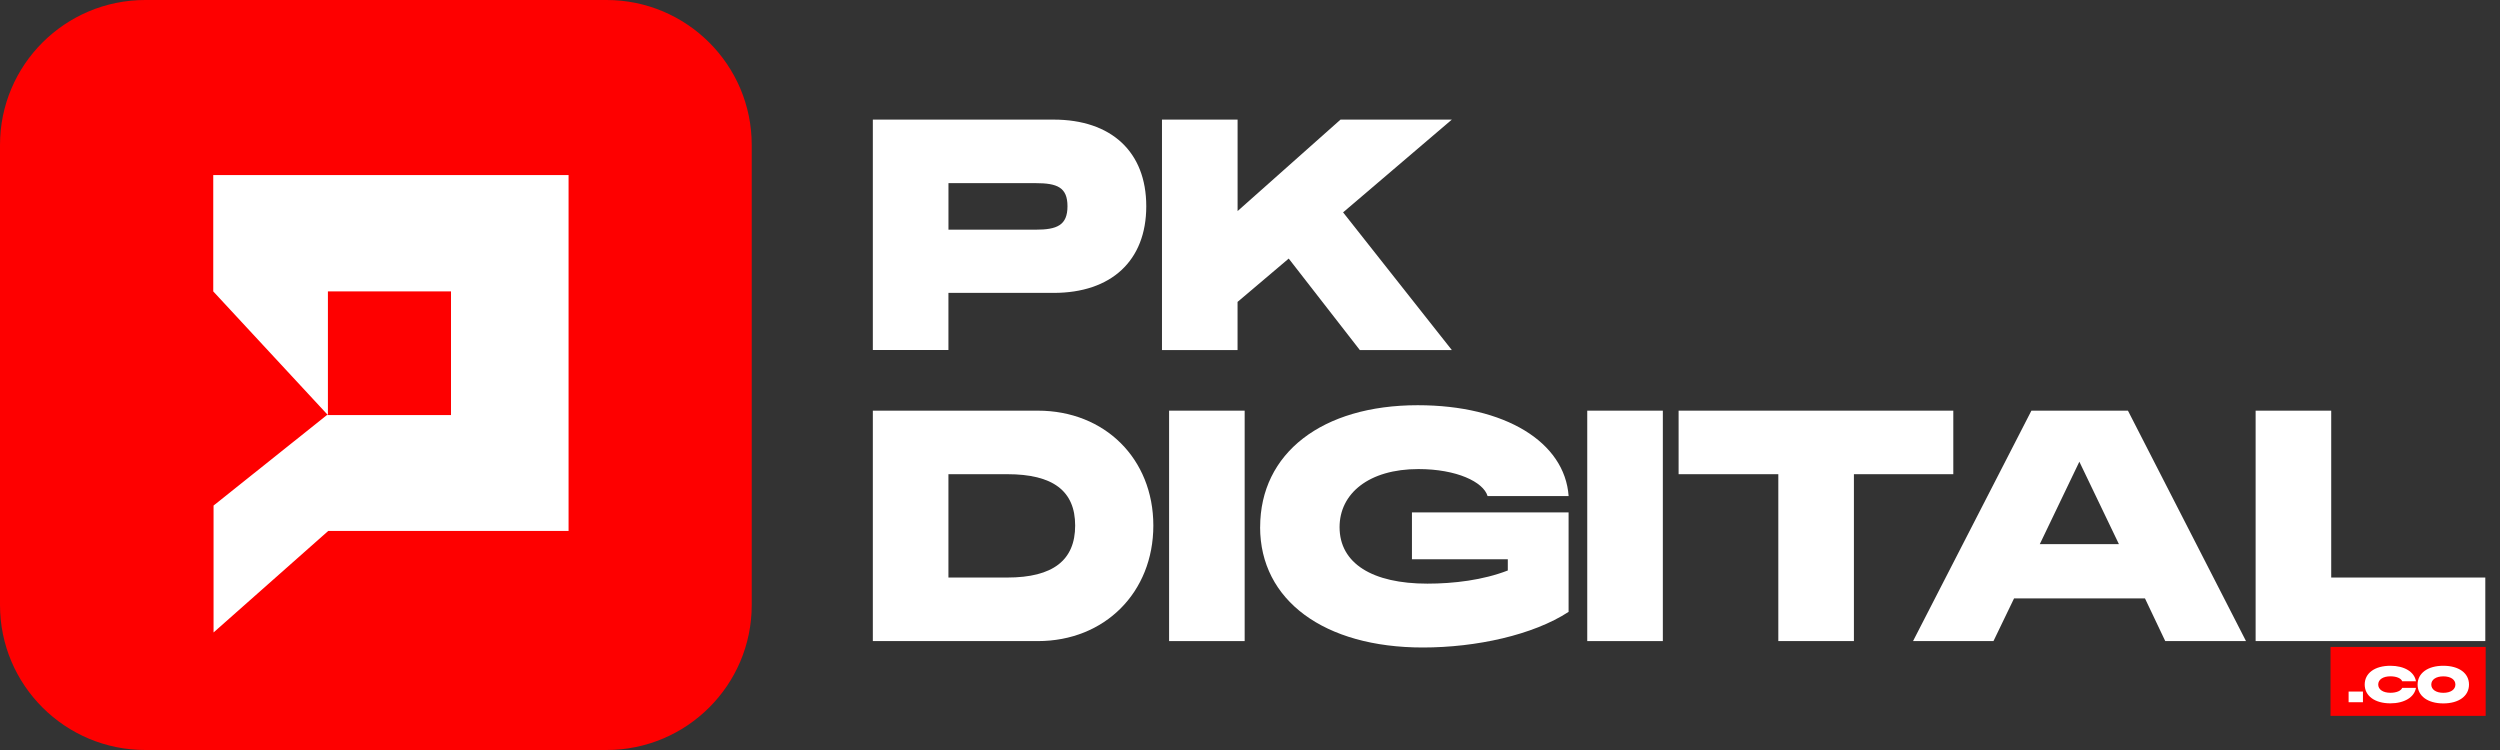
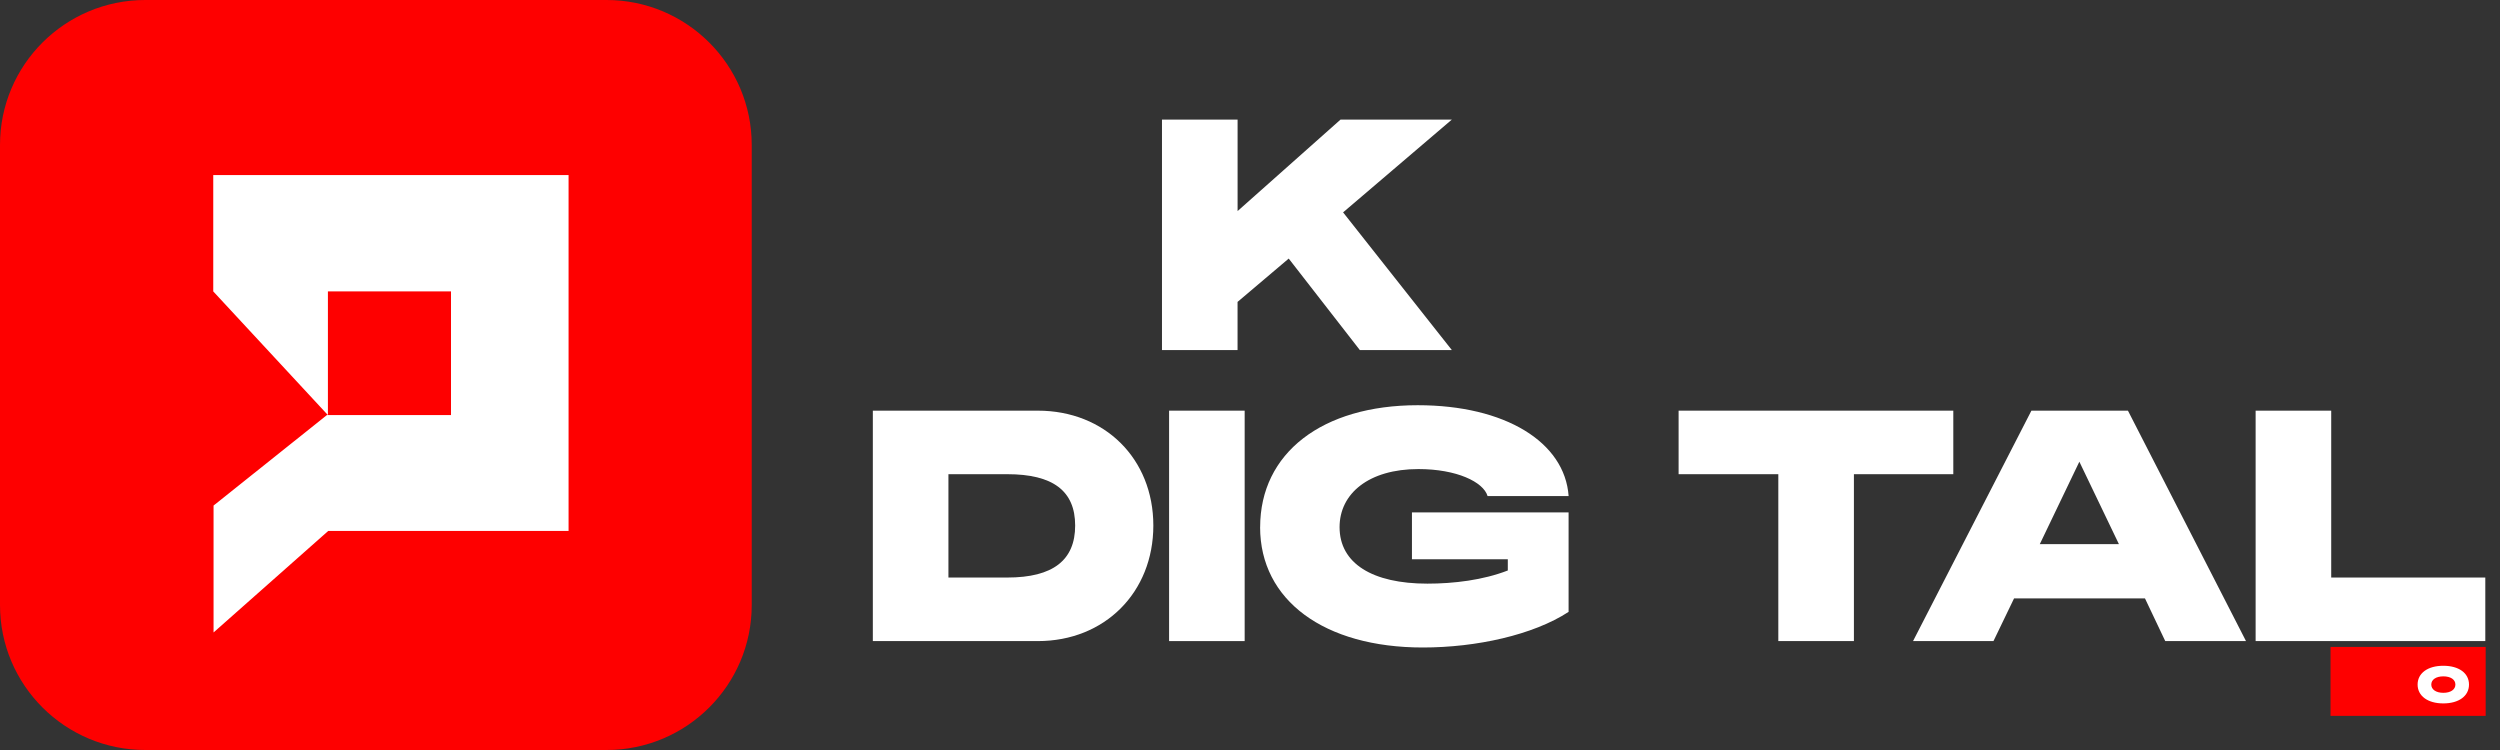
<svg xmlns="http://www.w3.org/2000/svg" width="140" height="42" viewBox="0 0 140 42" fill="none">
  <rect x="0" y="0" width="140" height="42" fill="#333333" stroke="none" />
  <g clip-path="url(#clip0_173_277)">
    <path d="M33.961 0H8.137C3.643 0 0 3.635 0 8.118V33.882C0 38.365 3.643 42 8.137 42H33.961C38.454 42 42.097 38.365 42.097 33.882V8.118C42.097 3.635 38.454 0 33.961 0Z" fill="#FE0000" />
    <path d="M11.942 9.802V16.319L18.363 23.245V16.319H25.256V23.245H18.305L11.959 28.311V35.418L18.383 29.731H25.256H31.84V9.802H11.942Z" fill="white" />
    <path d="M139.198 36.23H130.509V40.09H139.198V36.23Z" fill="#FE0000" />
-     <path d="M131.522 38.727H132.325V39.325H131.522V38.727Z" fill="white" />
-     <path d="M132.423 38.335C132.423 37.695 132.989 37.283 133.862 37.283C134.642 37.283 135.205 37.622 135.294 38.151H134.523C134.457 37.98 134.197 37.874 133.862 37.874C133.449 37.874 133.18 38.055 133.18 38.334C133.18 38.612 133.451 38.796 133.862 38.796C134.198 38.796 134.457 38.688 134.523 38.52H135.294C135.205 39.045 134.642 39.387 133.862 39.387C132.989 39.387 132.423 38.972 132.423 38.332V38.335Z" fill="white" />
    <path d="M135.386 38.335C135.386 37.695 135.956 37.283 136.825 37.283C137.695 37.283 138.264 37.693 138.264 38.335C138.264 38.977 137.695 39.391 136.825 39.391C135.956 39.391 135.386 38.976 135.386 38.335ZM136.827 38.798C137.235 38.798 137.502 38.617 137.502 38.335C137.502 38.054 137.235 37.876 136.827 37.876C136.419 37.876 136.152 38.057 136.152 38.335C136.152 38.614 136.419 38.798 136.827 38.798Z" fill="white" />
-     <path d="M48.879 6.698H59.003C62.228 6.698 64.191 8.496 64.191 11.55C64.191 14.604 62.228 16.402 59.003 16.402H53.112V19.601H48.879V6.698ZM57.995 12.862C59.201 12.862 59.779 12.61 59.779 11.55C59.779 10.49 59.203 10.256 57.995 10.256H53.114V12.862H57.995Z" fill="white" />
    <path d="M65.073 6.698H69.305V11.82L75.069 6.698H81.302L75.213 11.893L81.302 19.602H76.15L72.168 14.48L69.303 16.907V19.602H65.071V6.698H65.073Z" fill="white" />
    <path d="M48.879 22.997H58.12C61.868 22.997 64.587 25.692 64.587 29.431C64.587 33.17 61.868 35.901 58.12 35.901H48.879V22.997ZM56.409 32.342C58.967 32.342 60.209 31.372 60.209 29.431C60.209 27.49 58.967 26.555 56.409 26.555H53.112V32.342H56.409Z" fill="white" />
    <path d="M65.469 22.997H69.701V35.901H65.469V22.997Z" fill="white" />
    <path d="M70.568 29.521C70.568 25.369 74.044 22.692 79.394 22.692C84.294 22.692 87.627 24.759 87.843 27.778H83.304C83.069 26.988 81.574 26.268 79.431 26.268C76.657 26.268 75.016 27.635 75.016 29.521C75.016 31.551 76.853 32.684 79.934 32.684C81.411 32.684 83.049 32.486 84.437 31.947V31.318H79.069V28.693H87.841V34.265C85.86 35.559 82.672 36.26 79.681 36.26C74.152 36.26 70.566 33.617 70.566 29.52L70.568 29.521Z" fill="white" />
-     <path d="M88.886 22.997H93.119V35.901H88.886V22.997Z" fill="white" />
    <path d="M94.002 22.997H109.385V26.555H103.819V35.9H99.586V26.555H94.002V22.997Z" fill="white" />
    <path d="M113.761 22.997H119.165L125.776 35.901H121.254L120.119 33.511H112.787L111.634 35.901H107.13L113.759 22.997H113.761ZM118.66 30.473L116.444 25.855L114.228 30.473H118.658H118.66Z" fill="white" />
    <path d="M126.315 22.997H130.548V32.342H139.177V35.9H126.315V22.996V22.997Z" fill="white" />
  </g>
  <defs>
    <clipPath id="clip0_173_277">
      <rect width="139.2" height="42" fill="white" />
    </clipPath>
  </defs>
</svg>